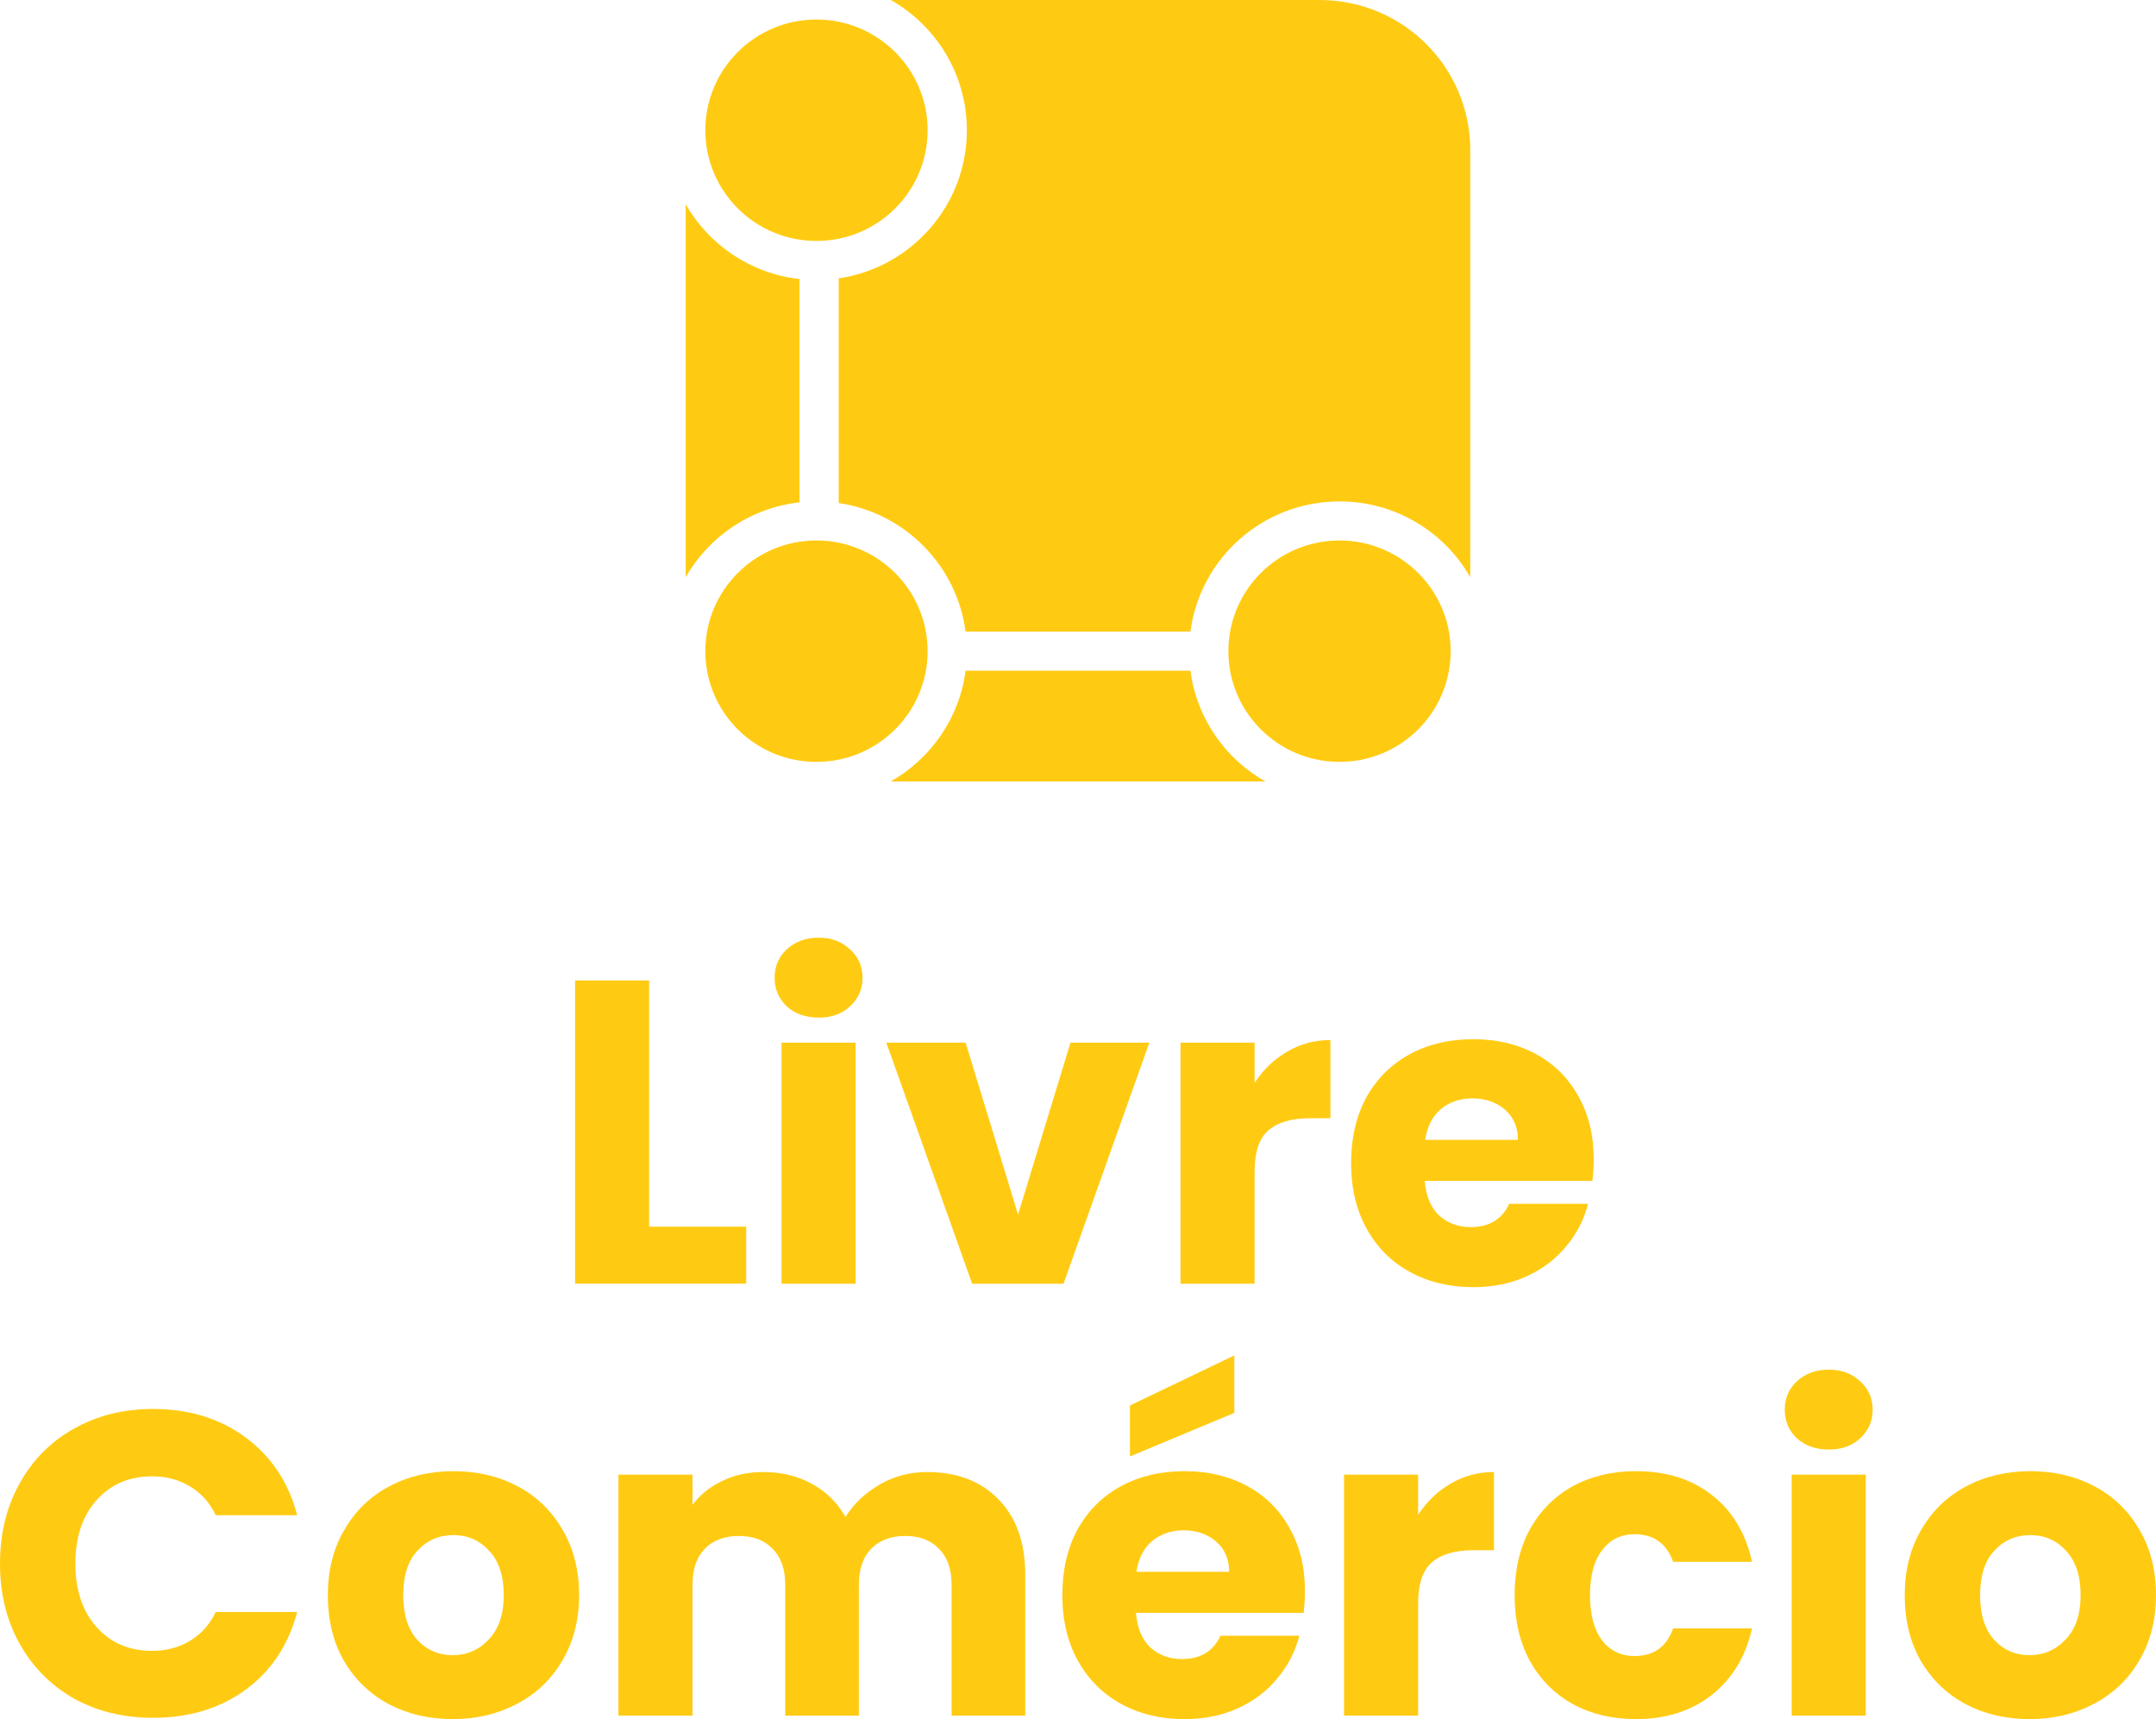
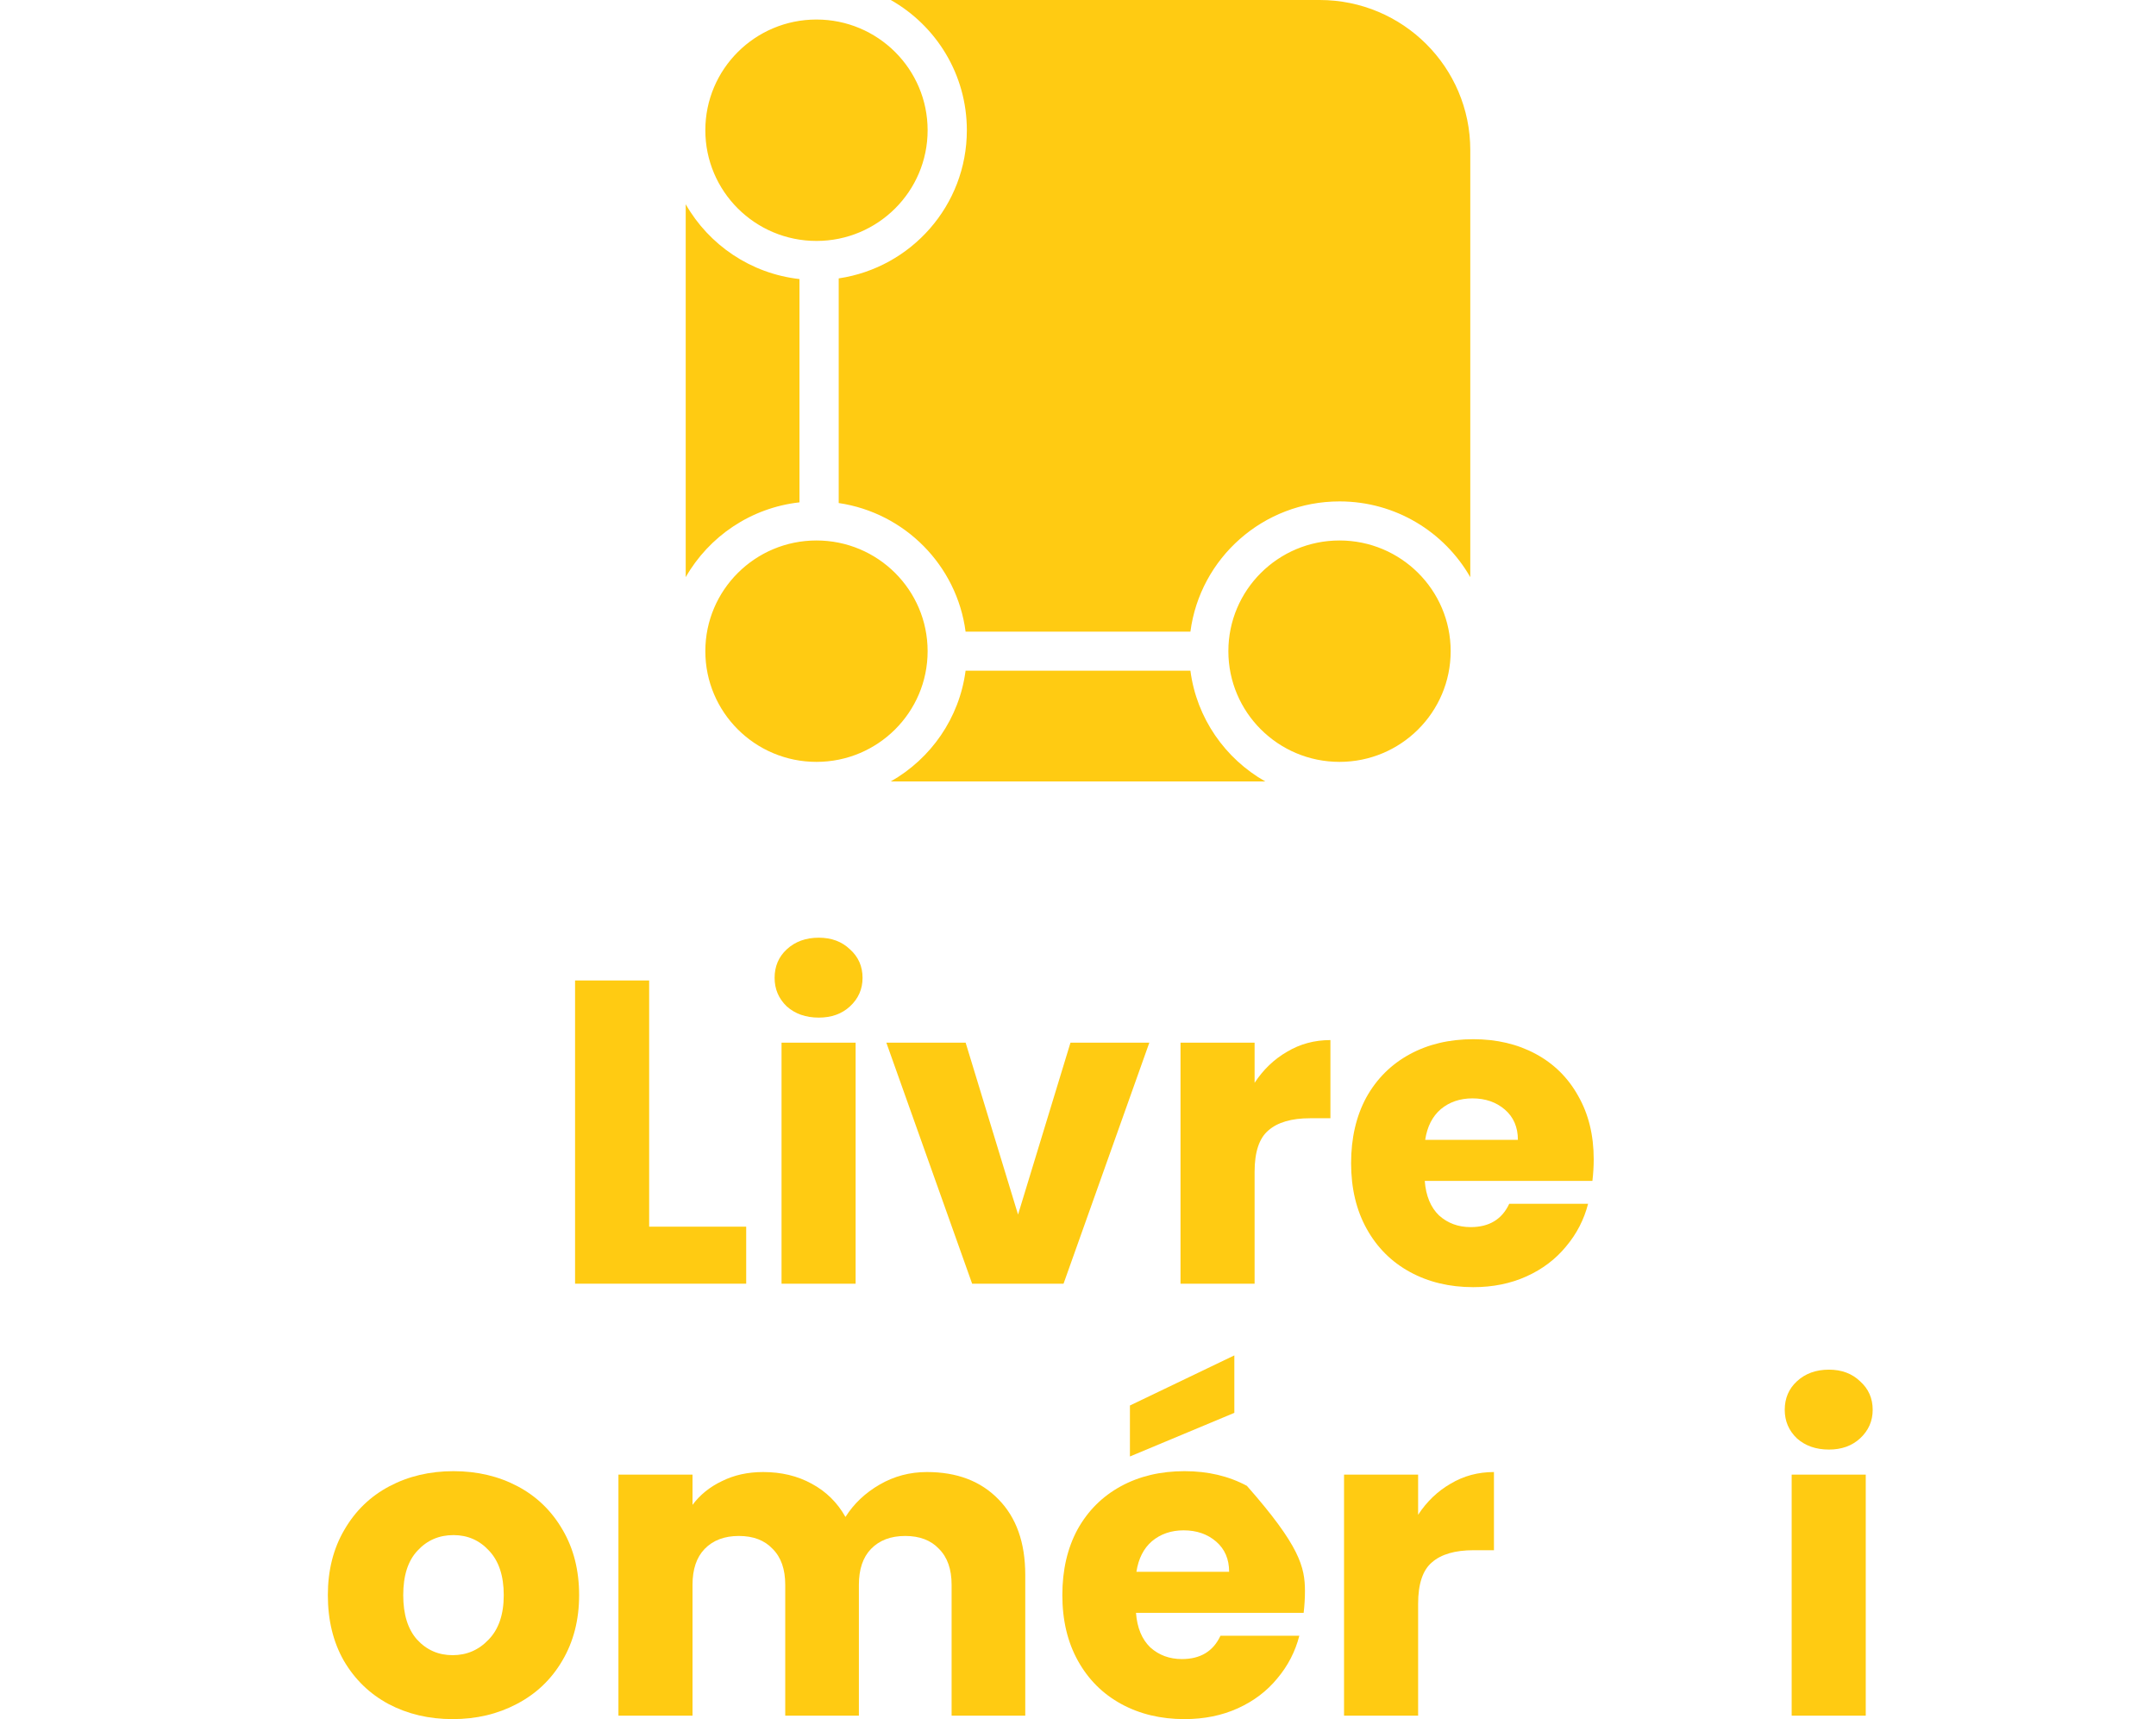
<svg xmlns="http://www.w3.org/2000/svg" width="291" height="232" viewBox="0 0 291 232" fill="none">
  <path fill-rule="evenodd" clip-rule="evenodd" d="M92.552 27.564V77.89C95.686 72.411 101.319 68.532 107.907 67.794V37.66C101.319 36.922 95.686 33.044 92.552 27.564ZM120.231 105.455H170.768C165.364 102.39 161.511 96.924 160.673 90.515H130.327C129.488 96.924 125.636 102.39 120.231 105.455ZM198.447 77.891V20.247C198.447 9.065 189.345 0 178.116 0H120.231C126.363 3.478 130.498 10.046 130.498 17.576C130.498 27.723 122.988 36.124 113.202 37.569V67.886C122.127 69.203 129.158 76.306 130.327 85.243L160.673 85.243C161.97 75.325 170.486 67.667 180.798 67.667C188.36 67.667 194.955 71.784 198.447 77.891ZM95.2 17.576C95.2 9.325 101.916 2.636 110.201 2.636C118.487 2.636 125.203 9.325 125.203 17.576C125.203 25.827 118.487 32.515 110.201 32.515C101.916 32.515 95.2 25.827 95.2 17.576ZM95.2 87.879C95.2 79.628 101.916 72.939 110.201 72.939C118.487 72.939 125.203 79.628 125.203 87.879C125.203 96.13 118.487 102.818 110.201 102.818C101.916 102.818 95.2 96.13 95.2 87.879ZM165.796 87.879C165.796 79.628 172.513 72.939 180.798 72.939C189.083 72.939 195.8 79.628 195.8 87.879C195.8 96.13 189.083 102.818 180.798 102.818C172.513 102.818 165.796 96.13 165.796 87.879Z" fill="#FFCB12" />
  <path d="M87.618 165.544H100.716V173.239H77.618V132.317H87.618V165.544Z" fill="#FFCB12" />
  <path d="M110.515 137.33C108.76 137.33 107.318 136.825 106.187 135.814C105.096 134.765 104.55 133.482 104.55 131.967C104.55 130.412 105.096 129.13 106.187 128.119C107.318 127.07 108.76 126.545 110.515 126.545C112.23 126.545 113.633 127.07 114.725 128.119C115.856 129.13 116.421 130.412 116.421 131.967C116.421 133.482 115.856 134.765 114.725 135.814C113.633 136.825 112.23 137.33 110.515 137.33ZM115.485 140.711V173.239H105.486V140.711H115.485Z" fill="#FFCB12" />
  <path d="M137.409 163.912L144.485 140.711H155.128L143.549 173.239H131.211L119.632 140.711H130.334L137.409 163.912Z" fill="#FFCB12" />
  <path d="M169.336 146.132C170.506 144.345 171.967 142.946 173.722 141.935C175.476 140.886 177.425 140.361 179.569 140.361V150.912H176.821C174.326 150.912 172.455 151.457 171.207 152.545C169.96 153.594 169.336 155.459 169.336 158.141V173.239H159.337V140.711H169.336V146.132Z" fill="#FFCB12" />
  <path d="M215.107 156.45C215.107 157.383 215.049 158.355 214.932 159.365H192.302C192.458 161.386 193.101 162.941 194.231 164.029C195.401 165.078 196.824 165.603 198.5 165.603C200.995 165.603 202.73 164.553 203.705 162.455H214.347C213.802 164.592 212.807 166.516 211.365 168.226C209.962 169.936 208.188 171.277 206.044 172.248C203.899 173.22 201.502 173.706 198.851 173.706C195.654 173.706 192.808 173.025 190.313 171.665C187.818 170.305 185.869 168.362 184.466 165.836C183.062 163.31 182.361 160.356 182.361 156.975C182.361 153.594 183.043 150.64 184.407 148.114C185.811 145.588 187.76 143.645 190.255 142.285C192.75 140.925 195.615 140.245 198.851 140.245C202.009 140.245 204.816 140.905 207.272 142.227C209.728 143.548 211.638 145.433 213.002 147.881C214.406 150.33 215.107 153.186 215.107 156.45ZM204.874 153.827C204.874 152.117 204.289 150.757 203.12 149.747C201.95 148.736 200.488 148.231 198.734 148.231C197.058 148.231 195.635 148.717 194.465 149.688C193.335 150.66 192.633 152.039 192.36 153.827H204.874Z" fill="#FFCB12" />
-   <path d="M0 211.014C0 206.972 0.877 203.377 2.631 200.23C4.386 197.043 6.822 194.575 9.941 192.826C13.099 191.038 16.666 190.145 20.642 190.145C25.515 190.145 29.686 191.427 33.156 193.992C36.626 196.557 38.945 200.055 40.115 204.485H29.121C28.303 202.775 27.133 201.473 25.613 200.579C24.131 199.685 22.435 199.239 20.525 199.239C17.445 199.239 14.95 200.307 13.04 202.445C11.13 204.582 10.175 207.439 10.175 211.014C10.175 214.589 11.13 217.446 13.04 219.583C14.95 221.721 17.445 222.789 20.525 222.789C22.435 222.789 24.131 222.343 25.613 221.449C27.133 220.555 28.303 219.253 29.121 217.543H40.115C38.945 221.973 36.626 225.471 33.156 228.036C29.686 230.562 25.515 231.825 20.642 231.825C16.666 231.825 13.099 230.951 9.941 229.202C6.822 227.414 4.386 224.946 2.631 221.798C0.877 218.651 0 215.056 0 211.014Z" fill="#FFCB12" />
  <path d="M61.091 232C57.895 232 55.01 231.32 52.437 229.96C49.903 228.599 47.895 226.656 46.414 224.13C44.971 221.604 44.25 218.651 44.25 215.269C44.25 211.927 44.991 208.993 46.472 206.467C47.954 203.902 49.981 201.939 52.554 200.579C55.127 199.219 58.012 198.539 61.208 198.539C64.405 198.539 67.29 199.219 69.863 200.579C72.436 201.939 74.463 203.902 75.944 206.467C77.426 208.993 78.166 211.927 78.166 215.269C78.166 218.612 77.406 221.565 75.886 224.13C74.404 226.656 72.358 228.599 69.746 229.96C67.173 231.32 64.288 232 61.091 232ZM61.091 223.372C63.002 223.372 64.62 222.673 65.945 221.274C67.309 219.875 67.992 217.873 67.992 215.269C67.992 212.666 67.329 210.664 66.003 209.265C64.717 207.866 63.119 207.167 61.208 207.167C59.259 207.167 57.641 207.866 56.355 209.265C55.068 210.625 54.425 212.627 54.425 215.269C54.425 217.873 55.049 219.875 56.296 221.274C57.583 222.673 59.181 223.372 61.091 223.372Z" fill="#FFCB12" />
  <path d="M125.107 198.656C129.161 198.656 132.377 199.88 134.755 202.328C137.172 204.776 138.381 208.177 138.381 212.53V231.534H128.44V213.87C128.44 211.772 127.874 210.159 126.744 209.032C125.652 207.866 124.132 207.283 122.183 207.283C120.234 207.283 118.694 207.866 117.563 209.032C116.472 210.159 115.926 211.772 115.926 213.87V231.534H105.985V213.87C105.985 211.772 105.42 210.159 104.289 209.032C103.197 207.866 101.677 207.283 99.728 207.283C97.779 207.283 96.239 207.866 95.108 209.032C94.017 210.159 93.471 211.772 93.471 213.87V231.534H83.471V199.005H93.471V203.086C94.484 201.726 95.81 200.657 97.447 199.88C99.085 199.064 100.936 198.656 103.003 198.656C105.459 198.656 107.642 199.18 109.552 200.23C111.501 201.279 113.021 202.775 114.113 204.718C115.244 202.93 116.783 201.473 118.733 200.346C120.682 199.219 122.807 198.656 125.107 198.656Z" fill="#FFCB12" />
-   <path d="M176.133 214.745C176.133 215.678 176.074 216.649 175.957 217.66H153.327C153.483 219.68 154.126 221.235 155.257 222.323C156.426 223.372 157.849 223.897 159.525 223.897C162.02 223.897 163.755 222.848 164.73 220.749H175.373C174.827 222.887 173.833 224.81 172.39 226.52C170.987 228.23 169.213 229.571 167.069 230.543C164.925 231.514 162.527 232 159.876 232C156.68 232 153.834 231.32 151.339 229.96C148.844 228.599 146.895 226.656 145.491 224.13C144.088 221.604 143.386 218.651 143.386 215.269C143.386 211.888 144.068 208.935 145.433 206.409C146.836 203.883 148.785 201.939 151.28 200.579C153.775 199.219 156.641 198.539 159.876 198.539C163.034 198.539 165.841 199.2 168.297 200.521C170.753 201.842 172.663 203.727 174.028 206.176C175.431 208.624 176.133 211.48 176.133 214.745ZM165.899 212.122C165.899 210.412 165.315 209.051 164.145 208.041C162.976 207.031 161.514 206.525 159.759 206.525C158.083 206.525 156.66 207.011 155.491 207.983C154.36 208.954 153.658 210.334 153.385 212.122H165.899ZM166.601 190.669L152.508 196.557V189.678L166.601 182.916V190.669Z" fill="#FFCB12" />
+   <path d="M176.133 214.745C176.133 215.678 176.074 216.649 175.957 217.66H153.327C153.483 219.68 154.126 221.235 155.257 222.323C156.426 223.372 157.849 223.897 159.525 223.897C162.02 223.897 163.755 222.848 164.73 220.749H175.373C174.827 222.887 173.833 224.81 172.39 226.52C170.987 228.23 169.213 229.571 167.069 230.543C164.925 231.514 162.527 232 159.876 232C156.68 232 153.834 231.32 151.339 229.96C148.844 228.599 146.895 226.656 145.491 224.13C144.088 221.604 143.386 218.651 143.386 215.269C143.386 211.888 144.068 208.935 145.433 206.409C146.836 203.883 148.785 201.939 151.28 200.579C153.775 199.219 156.641 198.539 159.876 198.539C163.034 198.539 165.841 199.2 168.297 200.521C175.431 208.624 176.133 211.48 176.133 214.745ZM165.899 212.122C165.899 210.412 165.315 209.051 164.145 208.041C162.976 207.031 161.514 206.525 159.759 206.525C158.083 206.525 156.66 207.011 155.491 207.983C154.36 208.954 153.658 210.334 153.385 212.122H165.899ZM166.601 190.669L152.508 196.557V189.678L166.601 182.916V190.669Z" fill="#FFCB12" />
  <path d="M191.407 204.427C192.577 202.639 194.039 201.24 195.793 200.23C197.547 199.18 199.497 198.656 201.641 198.656V209.207H198.892C196.397 209.207 194.526 209.751 193.279 210.839C192.031 211.888 191.407 213.754 191.407 216.435V231.534H181.408V199.005H191.407V204.427Z" fill="#FFCB12" />
-   <path d="M204.432 215.269C204.432 211.888 205.114 208.935 206.479 206.409C207.882 203.883 209.812 201.939 212.268 200.579C214.763 199.219 217.609 198.539 220.805 198.539C224.899 198.539 228.31 199.608 231.039 201.745C233.807 203.883 235.62 206.895 236.477 210.781H225.834C224.938 208.294 223.203 207.05 220.63 207.05C218.798 207.05 217.336 207.769 216.244 209.207C215.153 210.606 214.607 212.627 214.607 215.269C214.607 217.912 215.153 219.952 216.244 221.39C217.336 222.789 218.798 223.489 220.63 223.489C223.203 223.489 224.938 222.245 225.834 219.758H236.477C235.62 223.567 233.807 226.559 231.039 228.735C228.271 230.912 224.86 232 220.805 232C217.609 232 214.763 231.32 212.268 229.96C209.812 228.599 207.882 226.656 206.479 224.13C205.114 221.604 204.432 218.651 204.432 215.269Z" fill="#FFCB12" />
  <path d="M246.855 195.624C245.101 195.624 243.658 195.119 242.528 194.109C241.436 193.059 240.89 191.777 240.89 190.261C240.89 188.707 241.436 187.424 242.528 186.414C243.658 185.364 245.101 184.84 246.855 184.84C248.57 184.84 249.974 185.364 251.065 186.414C252.196 187.424 252.761 188.707 252.761 190.261C252.761 191.777 252.196 193.059 251.065 194.109C249.974 195.119 248.57 195.624 246.855 195.624ZM251.825 199.005V231.534H241.826V199.005H251.825Z" fill="#FFCB12" />
-   <path d="M273.925 232C270.728 232 267.843 231.32 265.27 229.96C262.736 228.599 260.729 226.656 259.247 224.13C257.805 221.604 257.084 218.651 257.084 215.269C257.084 211.927 257.824 208.993 259.306 206.467C260.787 203.902 262.814 201.939 265.387 200.579C267.96 199.219 270.845 198.539 274.042 198.539C277.239 198.539 280.123 199.219 282.696 200.579C285.269 201.939 287.297 203.902 288.778 206.467C290.259 208.993 291 211.927 291 215.269C291 218.612 290.24 221.565 288.719 224.13C287.238 226.656 285.191 228.599 282.579 229.96C280.006 231.32 277.122 232 273.925 232ZM273.925 223.372C275.835 223.372 277.453 222.673 278.778 221.274C280.143 219.875 280.825 217.873 280.825 215.269C280.825 212.666 280.162 210.664 278.837 209.265C277.55 207.866 275.952 207.167 274.042 207.167C272.093 207.167 270.475 207.866 269.188 209.265C267.902 210.625 267.259 212.627 267.259 215.269C267.259 217.873 267.882 219.875 269.13 221.274C270.416 222.673 272.015 223.372 273.925 223.372Z" fill="#FFCB12" />
</svg>